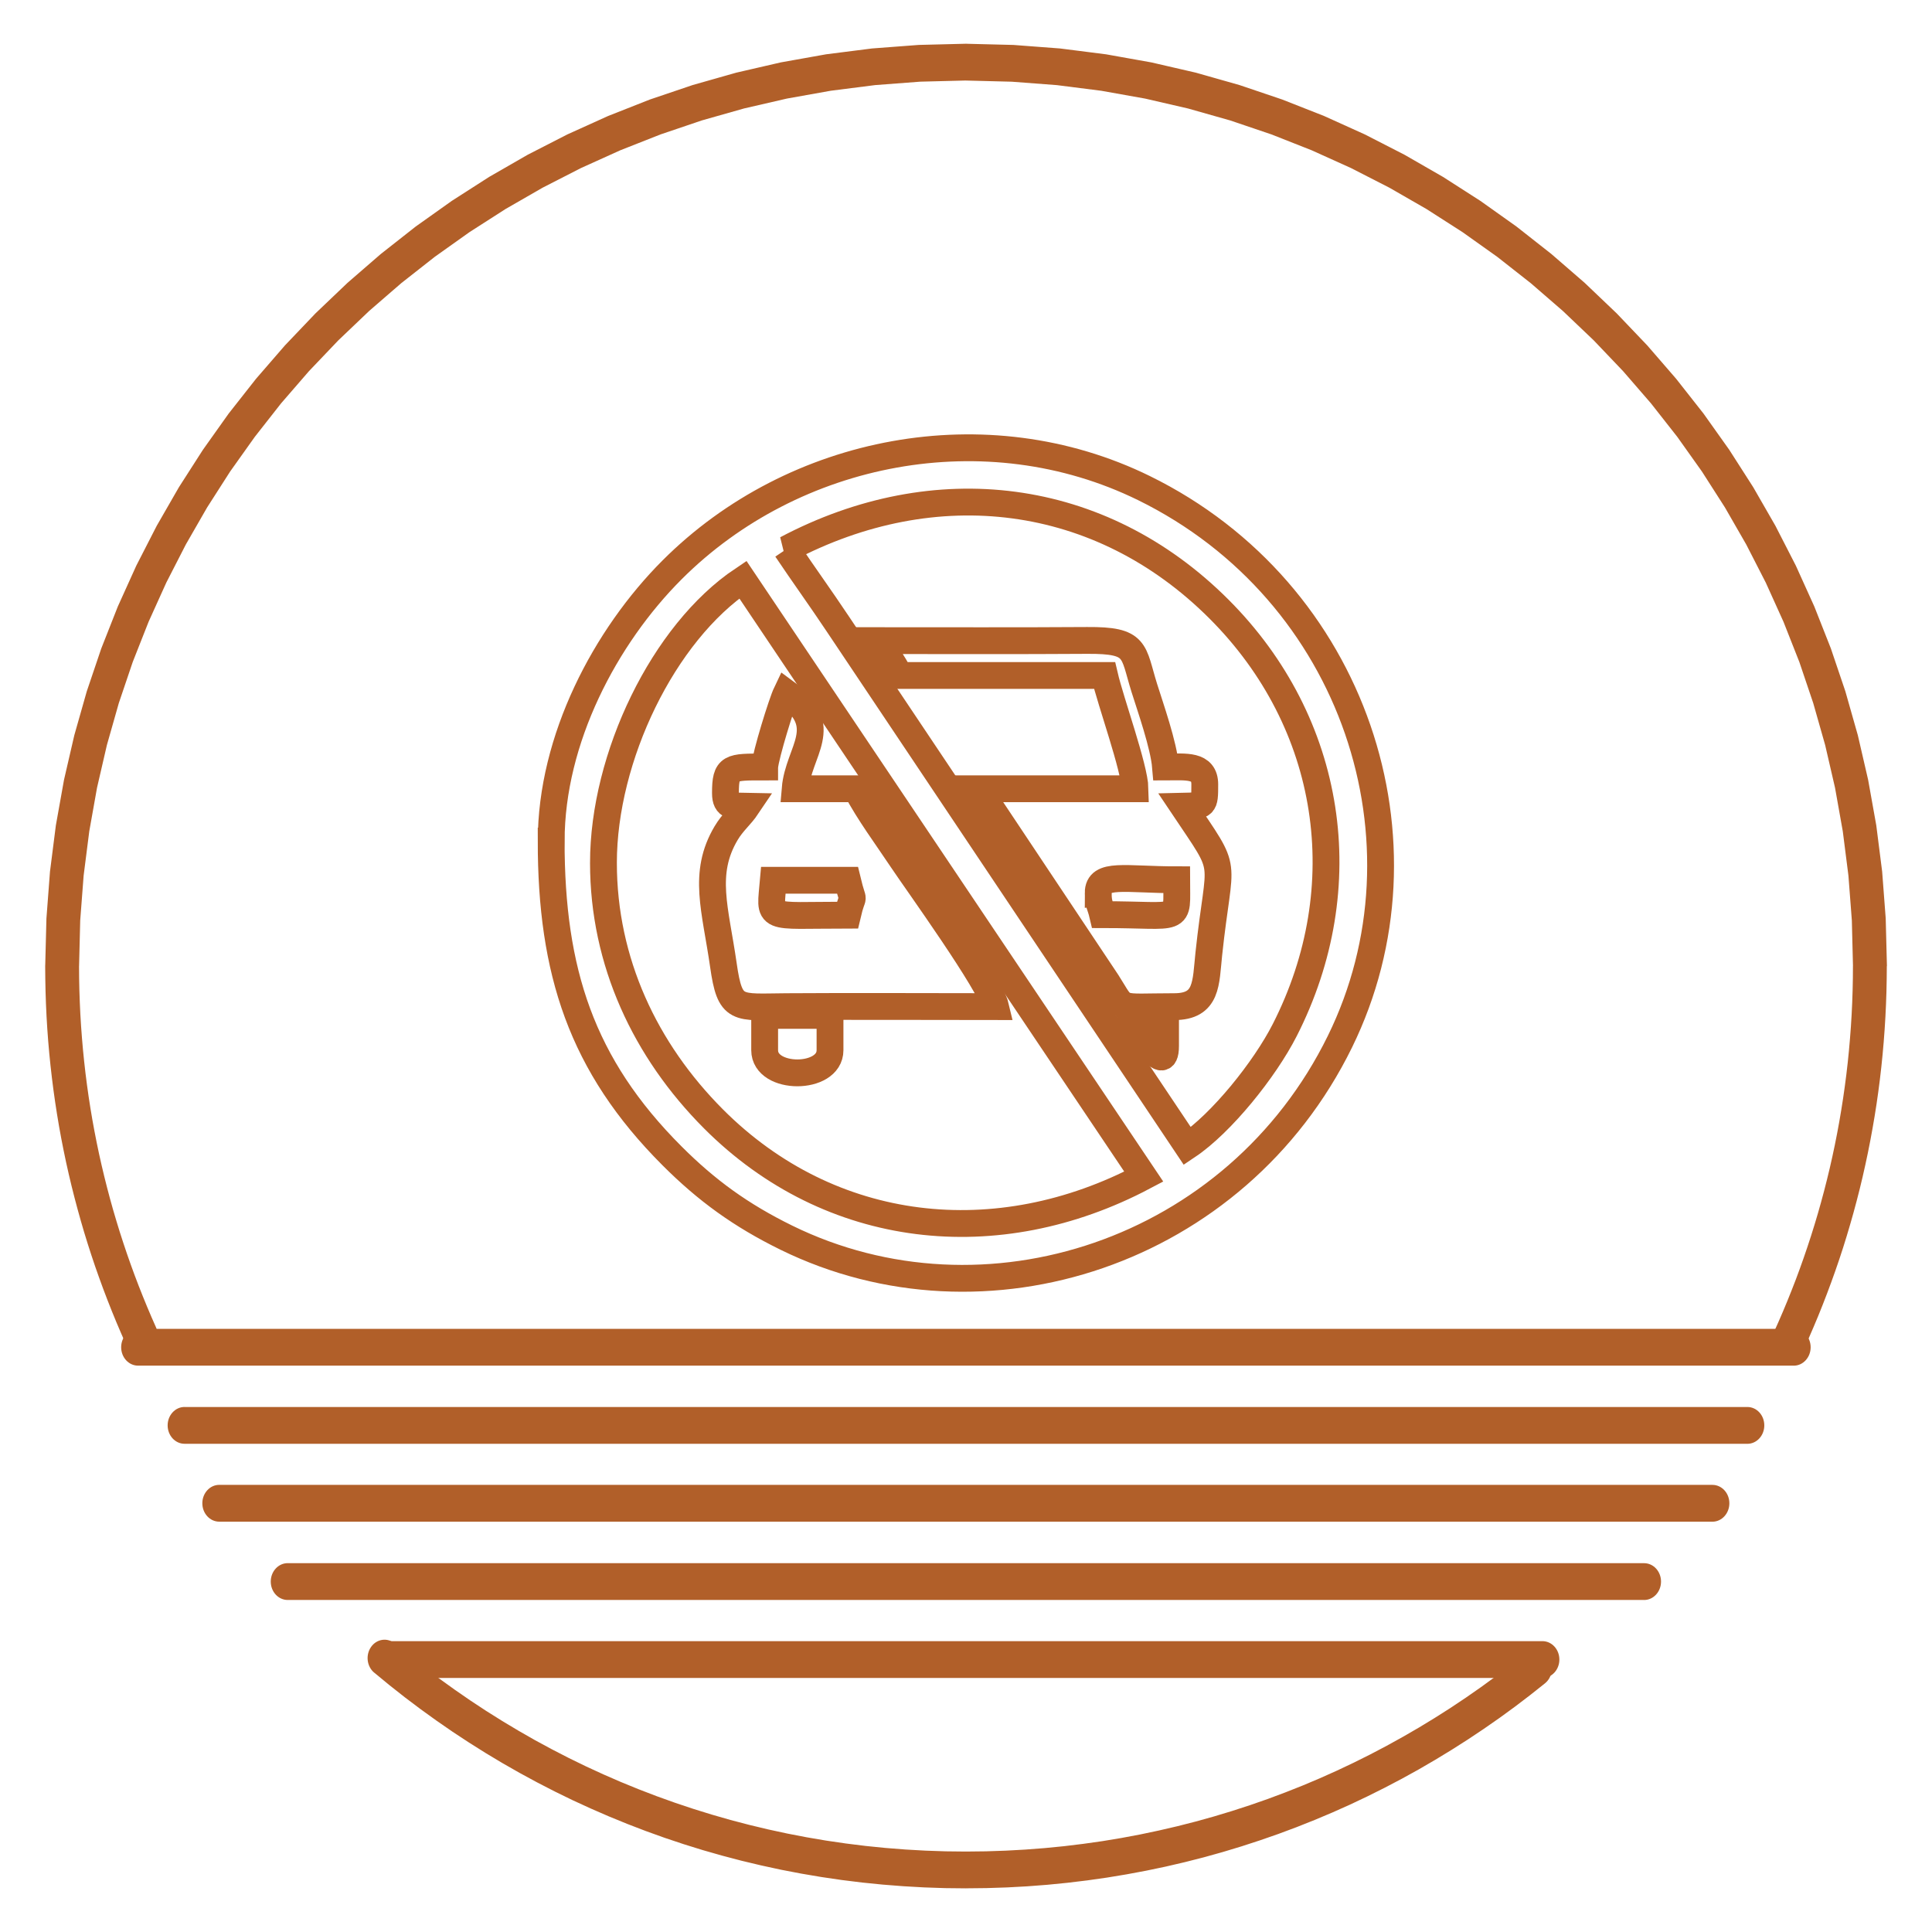
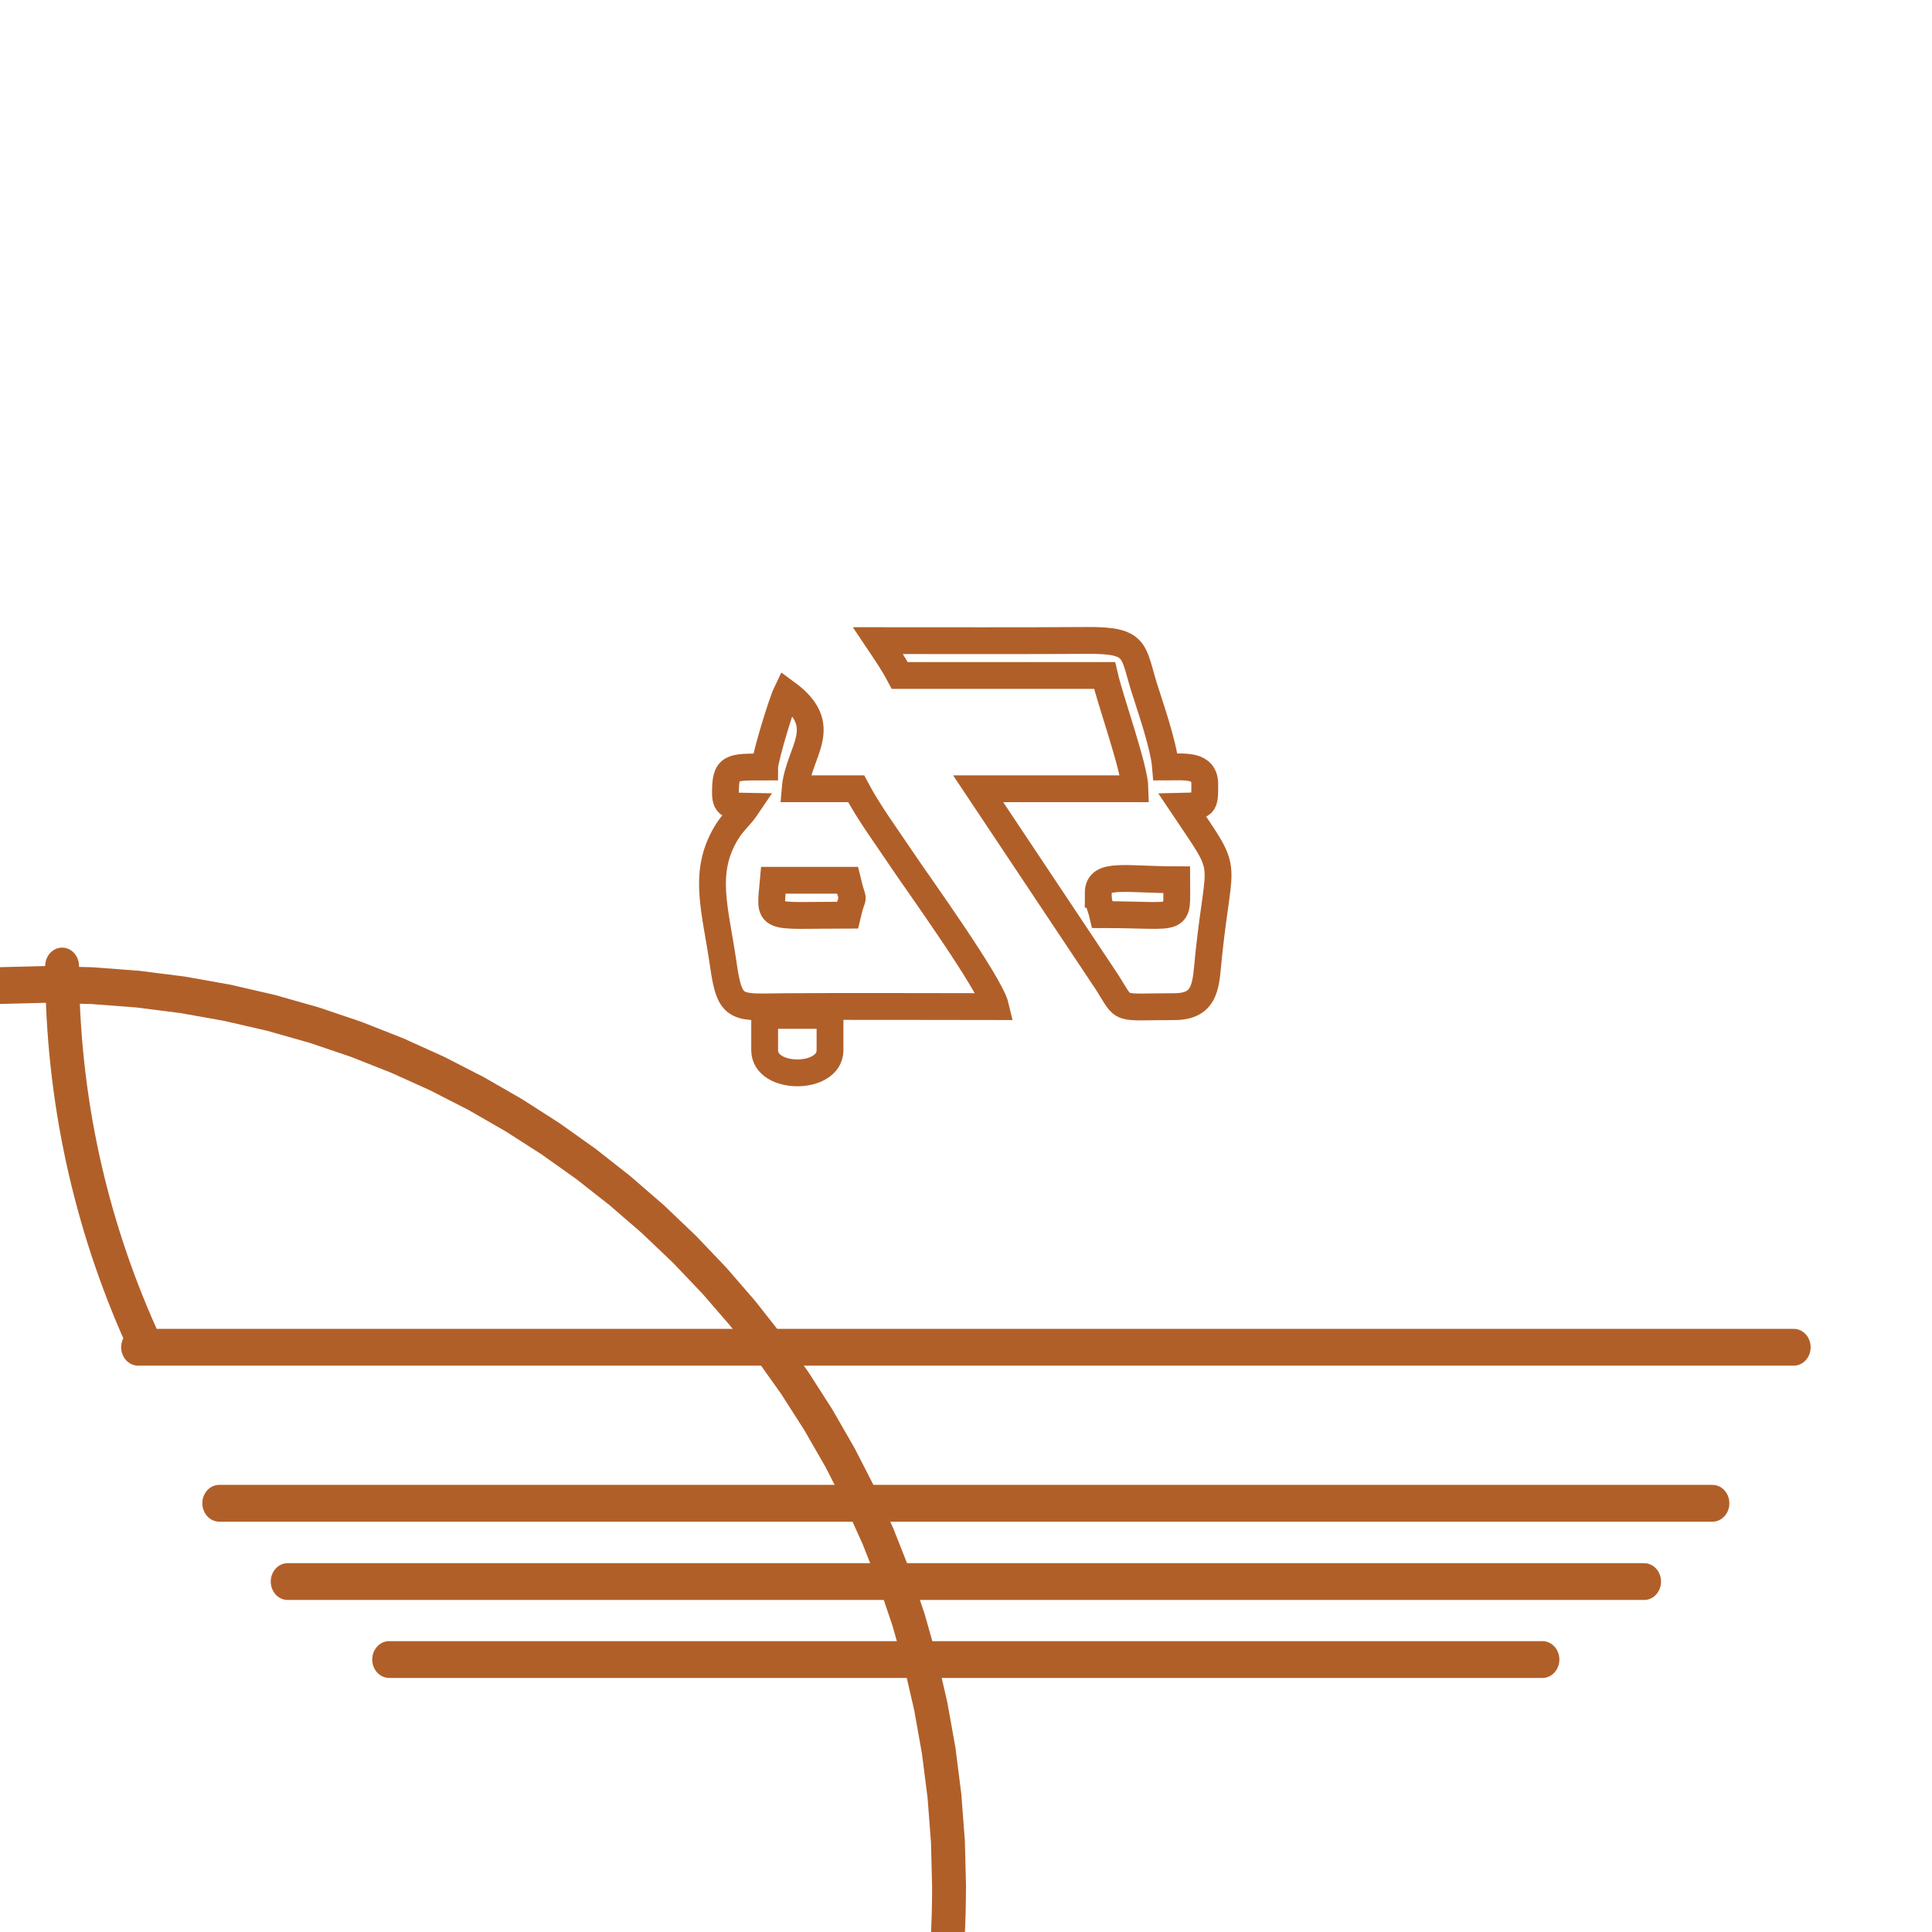
<svg xmlns="http://www.w3.org/2000/svg" xml:space="preserve" width="0.7in" height="0.7in" version="1.1" style="shape-rendering:geometricPrecision; text-rendering:geometricPrecision; image-rendering:optimizeQuality; fill-rule:evenodd; clip-rule:evenodd" viewBox="0 0 700 700">
  <defs>
    <style type="text/css">
   
    .str0 {stroke:#b15f29;stroke-width:9.72;stroke-miterlimit:2.613}
    .fil1 {fill:none;fill-rule:nonzero}
    .fil0 {fill:#b15f29;fill-rule:nonzero}
   
  </style>
  </defs>
  <g id="Layer_x0020_1">
    <g id="_2167283235184">
      <g>
        <path class="fil0" d="M50.03 494.8c-3.39,0 -6.13,-2.98 -6.13,-6.67 0,-3.68 2.75,-6.67 6.13,-6.67l0 13.33zm599.87 0l-599.87 0 0 -13.33 599.87 0 0 13.33zm0 -13.33c3.39,0 6.13,2.98 6.13,6.67 0,3.68 -2.75,6.67 -6.13,6.67l0 -13.33z" />
      </g>
      <g>
-         <path class="fil0" d="M66.87 523.11c-3.39,0 -6.13,-2.98 -6.13,-6.67 0,-3.68 2.75,-6.67 6.13,-6.67l0 13.33zm566.24 0l-566.24 0 0 -13.33 566.24 0 0 13.33zm0 -13.33c3.39,0 6.13,2.98 6.13,6.67 0,3.68 -2.75,6.67 -6.13,6.67l0 -13.33z" />
-       </g>
+         </g>
      <g>
        <path class="fil0" d="M79.44 551.33c-3.39,0 -6.13,-2.98 -6.13,-6.67 0,-3.68 2.75,-6.67 6.13,-6.67l0 13.33zm541.01 0l-541.01 0 0 -13.33 541.01 0 0 13.33zm0 -13.33c3.39,0 6.13,2.98 6.13,6.67 0,3.68 -2.75,6.67 -6.13,6.67l0 -13.33z" />
      </g>
      <g>
        <path class="fil0" d="M104.23 579.7c-3.39,0 -6.13,-2.98 -6.13,-6.67 0,-3.68 2.75,-6.67 6.13,-6.67l0 13.33zm491.46 0l-491.46 0 0 -13.33 491.46 0 0 13.33zm0 -13.33c3.39,0 6.13,2.98 6.13,6.67 0,3.68 -2.75,6.67 -6.13,6.67l0 -13.33z" />
      </g>
      <g>
        <path class="fil0" d="M141 607.95c-3.39,0 -6.13,-2.98 -6.13,-6.67 0,-3.68 2.75,-6.67 6.13,-6.67l0 13.33zm417.86 0l-417.86 0 0 -13.33 417.86 0 0 13.33zm0 -13.33c3.39,0 6.13,2.98 6.13,6.67 0,3.68 -2.75,6.67 -6.13,6.67l0 -13.33z" />
      </g>
      <g>
-         <path class="fil0" d="M56.58 481.06c1.48,3.31 0.22,7.3 -2.82,8.91 -3.04,1.61 -6.72,0.24 -8.2,-3.07l11.02 -5.84zm-40.21 -131.05l12.27 0 0 0 0.03 4.37 0.09 4.35 0.15 4.34 0.2 4.33 0.26 4.31 0.32 4.3 0.37 4.28 0.43 4.27 0.48 4.24 0.54 4.23 0.59 4.21 0.65 4.2 0.7 4.17 0.76 4.16 0.81 4.14 0.86 4.12 0.92 4.1 0.97 4.08 1.02 4.06 1.07 4.04 1.12 4.02 1.18 4 1.22 3.98 1.28 3.96 1.32 3.93 1.37 3.91 1.42 3.89 1.47 3.86 1.52 3.84 1.56 3.81 1.61 3.79 1.66 3.77 -11.02 5.84 -1.73 -3.93 -1.69 -3.96 -1.63 -3.98 -1.58 -4 -1.54 -4.04 -1.48 -4.06 -1.44 -4.08 -1.38 -4.11 -1.33 -4.13 -1.28 -4.15 -1.22 -4.18 -1.17 -4.2 -1.12 -4.22 -1.07 -4.24 -1.01 -4.26 -0.96 -4.28 -0.9 -4.31 -0.85 -4.32 -0.79 -4.34 -0.73 -4.36 -0.68 -4.39 -0.62 -4.41 -0.56 -4.41 -0.51 -4.44 -0.45 -4.46 -0.39 -4.47 -0.33 -4.49 -0.27 -4.5 -0.21 -4.52 -0.15 -4.54 -0.09 -4.55 -0.04 -4.56 0 0zm0 0c0,-3.68 2.75,-6.67 6.13,-6.67 3.39,0 6.13,2.98 6.13,6.67l-12.27 0zm333.64 -334.17l0 13.33 0 0 -16.57 0.42 -16.34 1.24 -16.11 2.05 -15.85 2.83 -15.57 3.59 -15.27 4.33 -14.94 5.06 -14.61 5.76 -14.25 6.44 -13.87 7.1 -13.46 7.74 -13.04 8.36 -12.6 8.96 -12.14 9.54 -11.66 10.1 -11.15 10.63 -10.63 11.15 -10.09 11.65 -9.52 12.13 -8.95 12.58 -8.34 13.02 -7.72 13.43 -7.08 13.82 -6.42 14.2 -5.74 14.55 -5.04 14.89 -4.32 15.2 -3.58 15.49 -2.81 15.78 -2.04 16.03 -1.24 16.27 -0.41 16.49 -12.27 0 0.44 -17.22 1.29 -16.99 2.13 -16.75 2.95 -16.48 3.74 -16.19 4.51 -15.88 5.26 -15.55 5.99 -15.19 6.7 -14.81 7.39 -14.42 8.05 -14 8.7 -13.56 9.31 -13.1 9.92 -12.61 10.5 -12.12 11.05 -11.59 11.59 -11.05 12.11 -10.49 12.6 -9.91 13.08 -9.3 13.53 -8.68 13.96 -8.03 14.38 -7.37 14.77 -6.68 15.14 -5.97 15.49 -5.24 15.81 -4.49 16.13 -3.72 16.41 -2.93 16.68 -2.12 16.92 -1.28 17.14 -0.43 0 0zm0 0c3.39,0 6.13,2.98 6.13,6.67 0,3.68 -2.75,6.67 -6.13,6.67l0 -13.33zm333.63 334.17l-12.27 0 0 0 -0.41 -16.49 -1.24 -16.27 -2.04 -16.03 -2.81 -15.78 -3.58 -15.49 -4.32 -15.2 -5.03 -14.89 -5.74 -14.55 -6.42 -14.2 -7.08 -13.82 -7.72 -13.43 -8.34 -13.02 -8.94 -12.58 -9.53 -12.13 -10.09 -11.65 -10.63 -11.15 -11.16 -10.63 -11.66 -10.1 -12.14 -9.54 -12.6 -8.96 -13.04 -8.36 -13.46 -7.74 -13.87 -7.1 -14.25 -6.44 -14.6 -5.76 -14.94 -5.06 -15.27 -4.33 -15.56 -3.59 -15.85 -2.83 -16.11 -2.05 -16.34 -1.24 -16.57 -0.42 0 -13.33 17.14 0.43 16.92 1.28 16.67 2.12 16.41 2.93 16.12 3.72 15.81 4.49 15.49 5.24 15.14 5.96 14.77 6.68 14.38 7.37 13.96 8.03 13.53 8.68 13.08 9.3 12.6 9.91 12.11 10.49 11.59 11.05 11.06 11.59 10.49 12.12 9.92 12.61 9.31 13.1 8.69 13.56 8.05 14 7.39 14.42 6.7 14.81 5.99 15.19 5.26 15.55 4.51 15.88 3.74 16.19 2.95 16.48 2.13 16.75 1.29 16.99 0.44 17.22 0 0zm0 0c0,3.68 -2.75,6.67 -6.13,6.67 -3.39,0 -6.13,-2.98 -6.13,-6.67l12.27 0zm-30.07 138.85l-10.98 -5.93 1.71 -3.81 1.66 -3.84 1.61 -3.86 1.56 -3.89 1.52 -3.91 1.46 -3.94 1.41 -3.96 1.36 -3.98 1.31 -4.01 1.26 -4.03 1.21 -4.06 1.15 -4.07 1.1 -4.09 1.05 -4.12 1 -4.14 0.94 -4.16 0.89 -4.19 0.83 -4.19 0.78 -4.22 0.72 -4.24 0.67 -4.26 0.61 -4.28 0.56 -4.3 0.5 -4.31 0.44 -4.32 0.38 -4.35 0.33 -4.36 0.27 -4.38 0.21 -4.39 0.15 -4.41 0.09 -4.43 0.03 -4.44 12.27 0 -0.04 4.63 -0.09 4.62 -0.16 4.61 -0.22 4.59 -0.28 4.57 -0.34 4.55 -0.4 4.54 -0.46 4.53 -0.52 4.5 -0.58 4.48 -0.64 4.47 -0.7 4.44 -0.76 4.43 -0.81 4.41 -0.87 4.39 -0.93 4.37 -0.98 4.35 -1.04 4.33 -1.1 4.3 -1.15 4.28 -1.21 4.26 -1.26 4.24 -1.31 4.21 -1.37 4.19 -1.43 4.16 -1.48 4.13 -1.53 4.11 -1.58 4.09 -1.63 4.06 -1.69 4.03 -1.73 4 -1.79 3.98zm0 0c-1.5,3.3 -5.19,4.64 -8.22,3 -3.03,-1.63 -4.27,-5.64 -2.77,-8.93l10.98 5.93zm-101.09 110.32c2.71,-2.2 6.56,-1.59 8.58,1.36 2.02,2.95 1.46,7.13 -1.25,9.33l-7.33 -10.69zm-202.46 85l0 -13.33 0 0 7.18 -0.08 7.14 -0.24 7.1 -0.39 7.06 -0.54 7.01 -0.69 6.97 -0.85 6.93 -0.98 6.87 -1.14 6.82 -1.28 6.77 -1.43 6.72 -1.56 6.66 -1.7 6.61 -1.84 6.55 -1.98 6.49 -2.11 6.43 -2.24 6.36 -2.38 6.31 -2.5 6.23 -2.63 6.16 -2.76 6.09 -2.88 6.03 -3.01 5.95 -3.13 5.88 -3.25 5.8 -3.36 5.72 -3.48 5.65 -3.59 5.56 -3.71 5.48 -3.82 5.4 -3.93 5.31 -4.04 5.22 -4.15 7.33 10.69 -5.42 4.3 -5.51 4.2 -5.6 4.08 -5.69 3.96 -5.77 3.85 -5.86 3.73 -5.93 3.61 -6.02 3.5 -6.1 3.37 -6.17 3.24 -6.25 3.12 -6.31 2.99 -6.4 2.86 -6.46 2.72 -6.53 2.6 -6.59 2.46 -6.67 2.32 -6.72 2.19 -6.78 2.05 -6.84 1.91 -6.91 1.76 -6.96 1.62 -7.02 1.47 -7.07 1.32 -7.12 1.18 -7.17 1.02 -7.21 0.87 -7.26 0.72 -7.3 0.56 -7.35 0.4 -7.39 0.24 -7.43 0.08 0 0zm0 0c-3.39,0 -6.13,-2.98 -6.13,-6.67 0,-3.68 2.75,-6.67 6.13,-6.67l0 13.33zm-214.45 -78.15l7.5 -10.54 5.28 4.35 5.38 4.24 5.47 4.13 5.57 4.01 5.65 3.9 5.74 3.78 5.82 3.65 5.91 3.54 5.98 3.42 6.07 3.28 6.15 3.17 6.22 3.03 6.3 2.9 6.37 2.77 6.44 2.63 6.51 2.5 6.58 2.36 6.64 2.22 6.7 2.08 6.76 1.94 6.83 1.79 6.89 1.65 6.94 1.5 7 1.35 7.05 1.2 7.11 1.04 7.15 0.89 7.2 0.73 7.25 0.57 7.29 0.41 7.33 0.25 7.38 0.08 0 13.33 -7.63 -0.08 -7.59 -0.26 -7.55 -0.43 -7.5 -0.59 -7.45 -0.75 -7.41 -0.92 -7.35 -1.08 -7.3 -1.24 -7.25 -1.39 -7.19 -1.56 -7.13 -1.7 -7.07 -1.86 -7.01 -2 -6.95 -2.16 -6.88 -2.3 -6.81 -2.45 -6.74 -2.59 -6.67 -2.73 -6.6 -2.87 -6.53 -3 -6.45 -3.15 -6.37 -3.28 -6.29 -3.41 -6.21 -3.54 -6.12 -3.67 -6.04 -3.8 -5.96 -3.92 -5.86 -4.05 -5.77 -4.16 -5.68 -4.28 -5.59 -4.41 -5.49 -4.52zm0 0c-2.68,-2.25 -3.17,-6.44 -1.1,-9.35 2.07,-2.91 5.93,-3.44 8.6,-1.19l-7.5 10.54z" />
+         <path class="fil0" d="M56.58 481.06c1.48,3.31 0.22,7.3 -2.82,8.91 -3.04,1.61 -6.72,0.24 -8.2,-3.07l11.02 -5.84zm-40.21 -131.05l12.27 0 0 0 0.03 4.37 0.09 4.35 0.15 4.34 0.2 4.33 0.26 4.31 0.32 4.3 0.37 4.28 0.43 4.27 0.48 4.24 0.54 4.23 0.59 4.21 0.65 4.2 0.7 4.17 0.76 4.16 0.81 4.14 0.86 4.12 0.92 4.1 0.97 4.08 1.02 4.06 1.07 4.04 1.12 4.02 1.18 4 1.22 3.98 1.28 3.96 1.32 3.93 1.37 3.91 1.42 3.89 1.47 3.86 1.52 3.84 1.56 3.81 1.61 3.79 1.66 3.77 -11.02 5.84 -1.73 -3.93 -1.69 -3.96 -1.63 -3.98 -1.58 -4 -1.54 -4.04 -1.48 -4.06 -1.44 -4.08 -1.38 -4.11 -1.33 -4.13 -1.28 -4.15 -1.22 -4.18 -1.17 -4.2 -1.12 -4.22 -1.07 -4.24 -1.01 -4.26 -0.96 -4.28 -0.9 -4.31 -0.85 -4.32 -0.79 -4.34 -0.73 -4.36 -0.68 -4.39 -0.62 -4.41 -0.56 -4.41 -0.51 -4.44 -0.45 -4.46 -0.39 -4.47 -0.33 -4.49 -0.27 -4.5 -0.21 -4.52 -0.15 -4.54 -0.09 -4.55 -0.04 -4.56 0 0zm0 0c0,-3.68 2.75,-6.67 6.13,-6.67 3.39,0 6.13,2.98 6.13,6.67l-12.27 0zl0 13.33 0 0 -16.57 0.42 -16.34 1.24 -16.11 2.05 -15.85 2.83 -15.57 3.59 -15.27 4.33 -14.94 5.06 -14.61 5.76 -14.25 6.44 -13.87 7.1 -13.46 7.74 -13.04 8.36 -12.6 8.96 -12.14 9.54 -11.66 10.1 -11.15 10.63 -10.63 11.15 -10.09 11.65 -9.52 12.13 -8.95 12.58 -8.34 13.02 -7.72 13.43 -7.08 13.82 -6.42 14.2 -5.74 14.55 -5.04 14.89 -4.32 15.2 -3.58 15.49 -2.81 15.78 -2.04 16.03 -1.24 16.27 -0.41 16.49 -12.27 0 0.44 -17.22 1.29 -16.99 2.13 -16.75 2.95 -16.48 3.74 -16.19 4.51 -15.88 5.26 -15.55 5.99 -15.19 6.7 -14.81 7.39 -14.42 8.05 -14 8.7 -13.56 9.31 -13.1 9.92 -12.61 10.5 -12.12 11.05 -11.59 11.59 -11.05 12.11 -10.49 12.6 -9.91 13.08 -9.3 13.53 -8.68 13.96 -8.03 14.38 -7.37 14.77 -6.68 15.14 -5.97 15.49 -5.24 15.81 -4.49 16.13 -3.72 16.41 -2.93 16.68 -2.12 16.92 -1.28 17.14 -0.43 0 0zm0 0c3.39,0 6.13,2.98 6.13,6.67 0,3.68 -2.75,6.67 -6.13,6.67l0 -13.33zm333.63 334.17l-12.27 0 0 0 -0.41 -16.49 -1.24 -16.27 -2.04 -16.03 -2.81 -15.78 -3.58 -15.49 -4.32 -15.2 -5.03 -14.89 -5.74 -14.55 -6.42 -14.2 -7.08 -13.82 -7.72 -13.43 -8.34 -13.02 -8.94 -12.58 -9.53 -12.13 -10.09 -11.65 -10.63 -11.15 -11.16 -10.63 -11.66 -10.1 -12.14 -9.54 -12.6 -8.96 -13.04 -8.36 -13.46 -7.74 -13.87 -7.1 -14.25 -6.44 -14.6 -5.76 -14.94 -5.06 -15.27 -4.33 -15.56 -3.59 -15.85 -2.83 -16.11 -2.05 -16.34 -1.24 -16.57 -0.42 0 -13.33 17.14 0.43 16.92 1.28 16.67 2.12 16.41 2.93 16.12 3.72 15.81 4.49 15.49 5.24 15.14 5.96 14.77 6.68 14.38 7.37 13.96 8.03 13.53 8.68 13.08 9.3 12.6 9.91 12.11 10.49 11.59 11.05 11.06 11.59 10.49 12.12 9.92 12.61 9.31 13.1 8.69 13.56 8.05 14 7.39 14.42 6.7 14.81 5.99 15.19 5.26 15.55 4.51 15.88 3.74 16.19 2.95 16.48 2.13 16.75 1.29 16.99 0.44 17.22 0 0zm0 0c0,3.68 -2.75,6.67 -6.13,6.67 -3.39,0 -6.13,-2.98 -6.13,-6.67l12.27 0zm-30.07 138.85l-10.98 -5.93 1.71 -3.81 1.66 -3.84 1.61 -3.86 1.56 -3.89 1.52 -3.91 1.46 -3.94 1.41 -3.96 1.36 -3.98 1.31 -4.01 1.26 -4.03 1.21 -4.06 1.15 -4.07 1.1 -4.09 1.05 -4.12 1 -4.14 0.94 -4.16 0.89 -4.19 0.83 -4.19 0.78 -4.22 0.72 -4.24 0.67 -4.26 0.61 -4.28 0.56 -4.3 0.5 -4.31 0.44 -4.32 0.38 -4.35 0.33 -4.36 0.27 -4.38 0.21 -4.39 0.15 -4.41 0.09 -4.43 0.03 -4.44 12.27 0 -0.04 4.63 -0.09 4.62 -0.16 4.61 -0.22 4.59 -0.28 4.57 -0.34 4.55 -0.4 4.54 -0.46 4.53 -0.52 4.5 -0.58 4.48 -0.64 4.47 -0.7 4.44 -0.76 4.43 -0.81 4.41 -0.87 4.39 -0.93 4.37 -0.98 4.35 -1.04 4.33 -1.1 4.3 -1.15 4.28 -1.21 4.26 -1.26 4.24 -1.31 4.21 -1.37 4.19 -1.43 4.16 -1.48 4.13 -1.53 4.11 -1.58 4.09 -1.63 4.06 -1.69 4.03 -1.73 4 -1.79 3.98zm0 0c-1.5,3.3 -5.19,4.64 -8.22,3 -3.03,-1.63 -4.27,-5.64 -2.77,-8.93l10.98 5.93zm-101.09 110.32c2.71,-2.2 6.56,-1.59 8.58,1.36 2.02,2.95 1.46,7.13 -1.25,9.33l-7.33 -10.69zm-202.46 85l0 -13.33 0 0 7.18 -0.08 7.14 -0.24 7.1 -0.39 7.06 -0.54 7.01 -0.69 6.97 -0.85 6.93 -0.98 6.87 -1.14 6.82 -1.28 6.77 -1.43 6.72 -1.56 6.66 -1.7 6.61 -1.84 6.55 -1.98 6.49 -2.11 6.43 -2.24 6.36 -2.38 6.31 -2.5 6.23 -2.63 6.16 -2.76 6.09 -2.88 6.03 -3.01 5.95 -3.13 5.88 -3.25 5.8 -3.36 5.72 -3.48 5.65 -3.59 5.56 -3.71 5.48 -3.82 5.4 -3.93 5.31 -4.04 5.22 -4.15 7.33 10.69 -5.42 4.3 -5.51 4.2 -5.6 4.08 -5.69 3.96 -5.77 3.85 -5.86 3.73 -5.93 3.61 -6.02 3.5 -6.1 3.37 -6.17 3.24 -6.25 3.12 -6.31 2.99 -6.4 2.86 -6.46 2.72 -6.53 2.6 -6.59 2.46 -6.67 2.32 -6.72 2.19 -6.78 2.05 -6.84 1.91 -6.91 1.76 -6.96 1.62 -7.02 1.47 -7.07 1.32 -7.12 1.18 -7.17 1.02 -7.21 0.87 -7.26 0.72 -7.3 0.56 -7.35 0.4 -7.39 0.24 -7.43 0.08 0 0zm0 0c-3.39,0 -6.13,-2.98 -6.13,-6.67 0,-3.68 2.75,-6.67 6.13,-6.67l0 13.33zm-214.45 -78.15l7.5 -10.54 5.28 4.35 5.38 4.24 5.47 4.13 5.57 4.01 5.65 3.9 5.74 3.78 5.82 3.65 5.91 3.54 5.98 3.42 6.07 3.28 6.15 3.17 6.22 3.03 6.3 2.9 6.37 2.77 6.44 2.63 6.51 2.5 6.58 2.36 6.64 2.22 6.7 2.08 6.76 1.94 6.83 1.79 6.89 1.65 6.94 1.5 7 1.35 7.05 1.2 7.11 1.04 7.15 0.89 7.2 0.73 7.25 0.57 7.29 0.41 7.33 0.25 7.38 0.08 0 13.33 -7.63 -0.08 -7.59 -0.26 -7.55 -0.43 -7.5 -0.59 -7.45 -0.75 -7.41 -0.92 -7.35 -1.08 -7.3 -1.24 -7.25 -1.39 -7.19 -1.56 -7.13 -1.7 -7.07 -1.86 -7.01 -2 -6.95 -2.16 -6.88 -2.3 -6.81 -2.45 -6.74 -2.59 -6.67 -2.73 -6.6 -2.87 -6.53 -3 -6.45 -3.15 -6.37 -3.28 -6.29 -3.41 -6.21 -3.54 -6.12 -3.67 -6.04 -3.8 -5.96 -3.92 -5.86 -4.05 -5.77 -4.16 -5.68 -4.28 -5.59 -4.41 -5.49 -4.52zm0 0c-2.68,-2.25 -3.17,-6.44 -1.1,-9.35 2.07,-2.91 5.93,-3.44 8.6,-1.19l-7.5 10.54z" />
      </g>
-       <path class="fil1 str0" d="M218.64 312.63c0,-38.28 21.67,-83.3 50.52,-102.62l145.25 216.3c-52.98,28.03 -113.5,21.59 -155.91,-20.92 -24.69,-24.76 -39.86,-56.89 -39.86,-92.75zm66.31 -113.67c53.84,-28.49 113.7,-21.29 156.7,21.71 41.3,41.3 50.24,100.67 23.85,152.52 -7.29,14.32 -22.95,33.8 -35.3,42.06l-126.62 -189.14c-6.39,-9.59 -12.41,-17.87 -18.63,-27.15zm-85.25 105.78c0,47.12 10.9,81.16 43.81,114.07 12.55,12.55 24.92,21.53 41.42,29.63 71.81,35.23 162.97,5.56 200.56,-71.05 35.23,-71.81 5.57,-162.97 -71.04,-200.56 -57.06,-27.99 -126.9,-14.41 -170.93,29.63 -24.19,24.19 -43.81,61.37 -43.81,98.28z" />
      <path class="fil1 str0" d="M277.05 380.52c0,10.93 23.68,10.93 23.68,0l0 -12.63 -23.68 0 0 12.63z" />
      <path class="fil1 str0" d="M326 244.74l74.2 0c2.27,9.73 10.88,33.39 11.05,41.05l-56.84 0 46.72 70.11c6.83,10.65 2.87,8.83 24.33,8.83 12.05,0 11.39,-8.58 12.51,-19.07 3.91,-36.83 7.77,-27.99 -9.35,-53.56 7.78,-0.18 7.89,0.07 7.89,-7.89 0,-7.3 -6.91,-6.31 -14.21,-6.31 -0.66,-7.96 -5.5,-21.63 -7.69,-28.63 -4.24,-13.58 -2.44,-17.35 -20.67,-17.23 -25.28,0.17 -50.57,0.07 -75.85,0.07 2.94,4.39 5.31,7.76 7.9,12.63z" />
      <path class="fil1 str0" d="M397.9 323.5c0,-7.42 9.7,-4.74 28.42,-4.74 0,15.99 2.54,12.63 -26.83,12.63 -0.83,-3.54 -1.58,-3.63 -1.58,-7.89z" />
      <path class="fil1 str0" d="M277.05 277.89c-12.51,0 -14.21,-0.2 -14.21,9.47 0,5.25 2.83,4.63 7.89,4.74 -2.41,3.59 -5.24,5.72 -7.63,9.74 -8.7,14.64 -3.89,27.61 -1,47.83 2.41,16.89 4.85,15.18 22.83,15.06 25.24,-0.17 50.54,-0.01 75.8,-0.01 -1.95,-8.37 -28.49,-45.1 -33.79,-53.04 -5.83,-8.74 -12.05,-17.05 -16.74,-25.89l-22.1 0c1.15,-13.72 13.44,-22.57 -3.16,-34.74 -1.66,3.46 -7.53,22.43 -7.89,26.84z" />
      <path class="fil1 str0" d="M280.21 318.94l26.84 0c2.43,10.13 2.23,3.06 0,12.63 -30.29,0 -28.11,2.24 -26.84,-12.63z" />
-       <path class="fil1 str0" d="M422.3 378.93l0 -11.05 -12.63 0c1.18,2.22 12.63,23.95 12.63,11.05z" />
    </g>
  </g>
</svg>